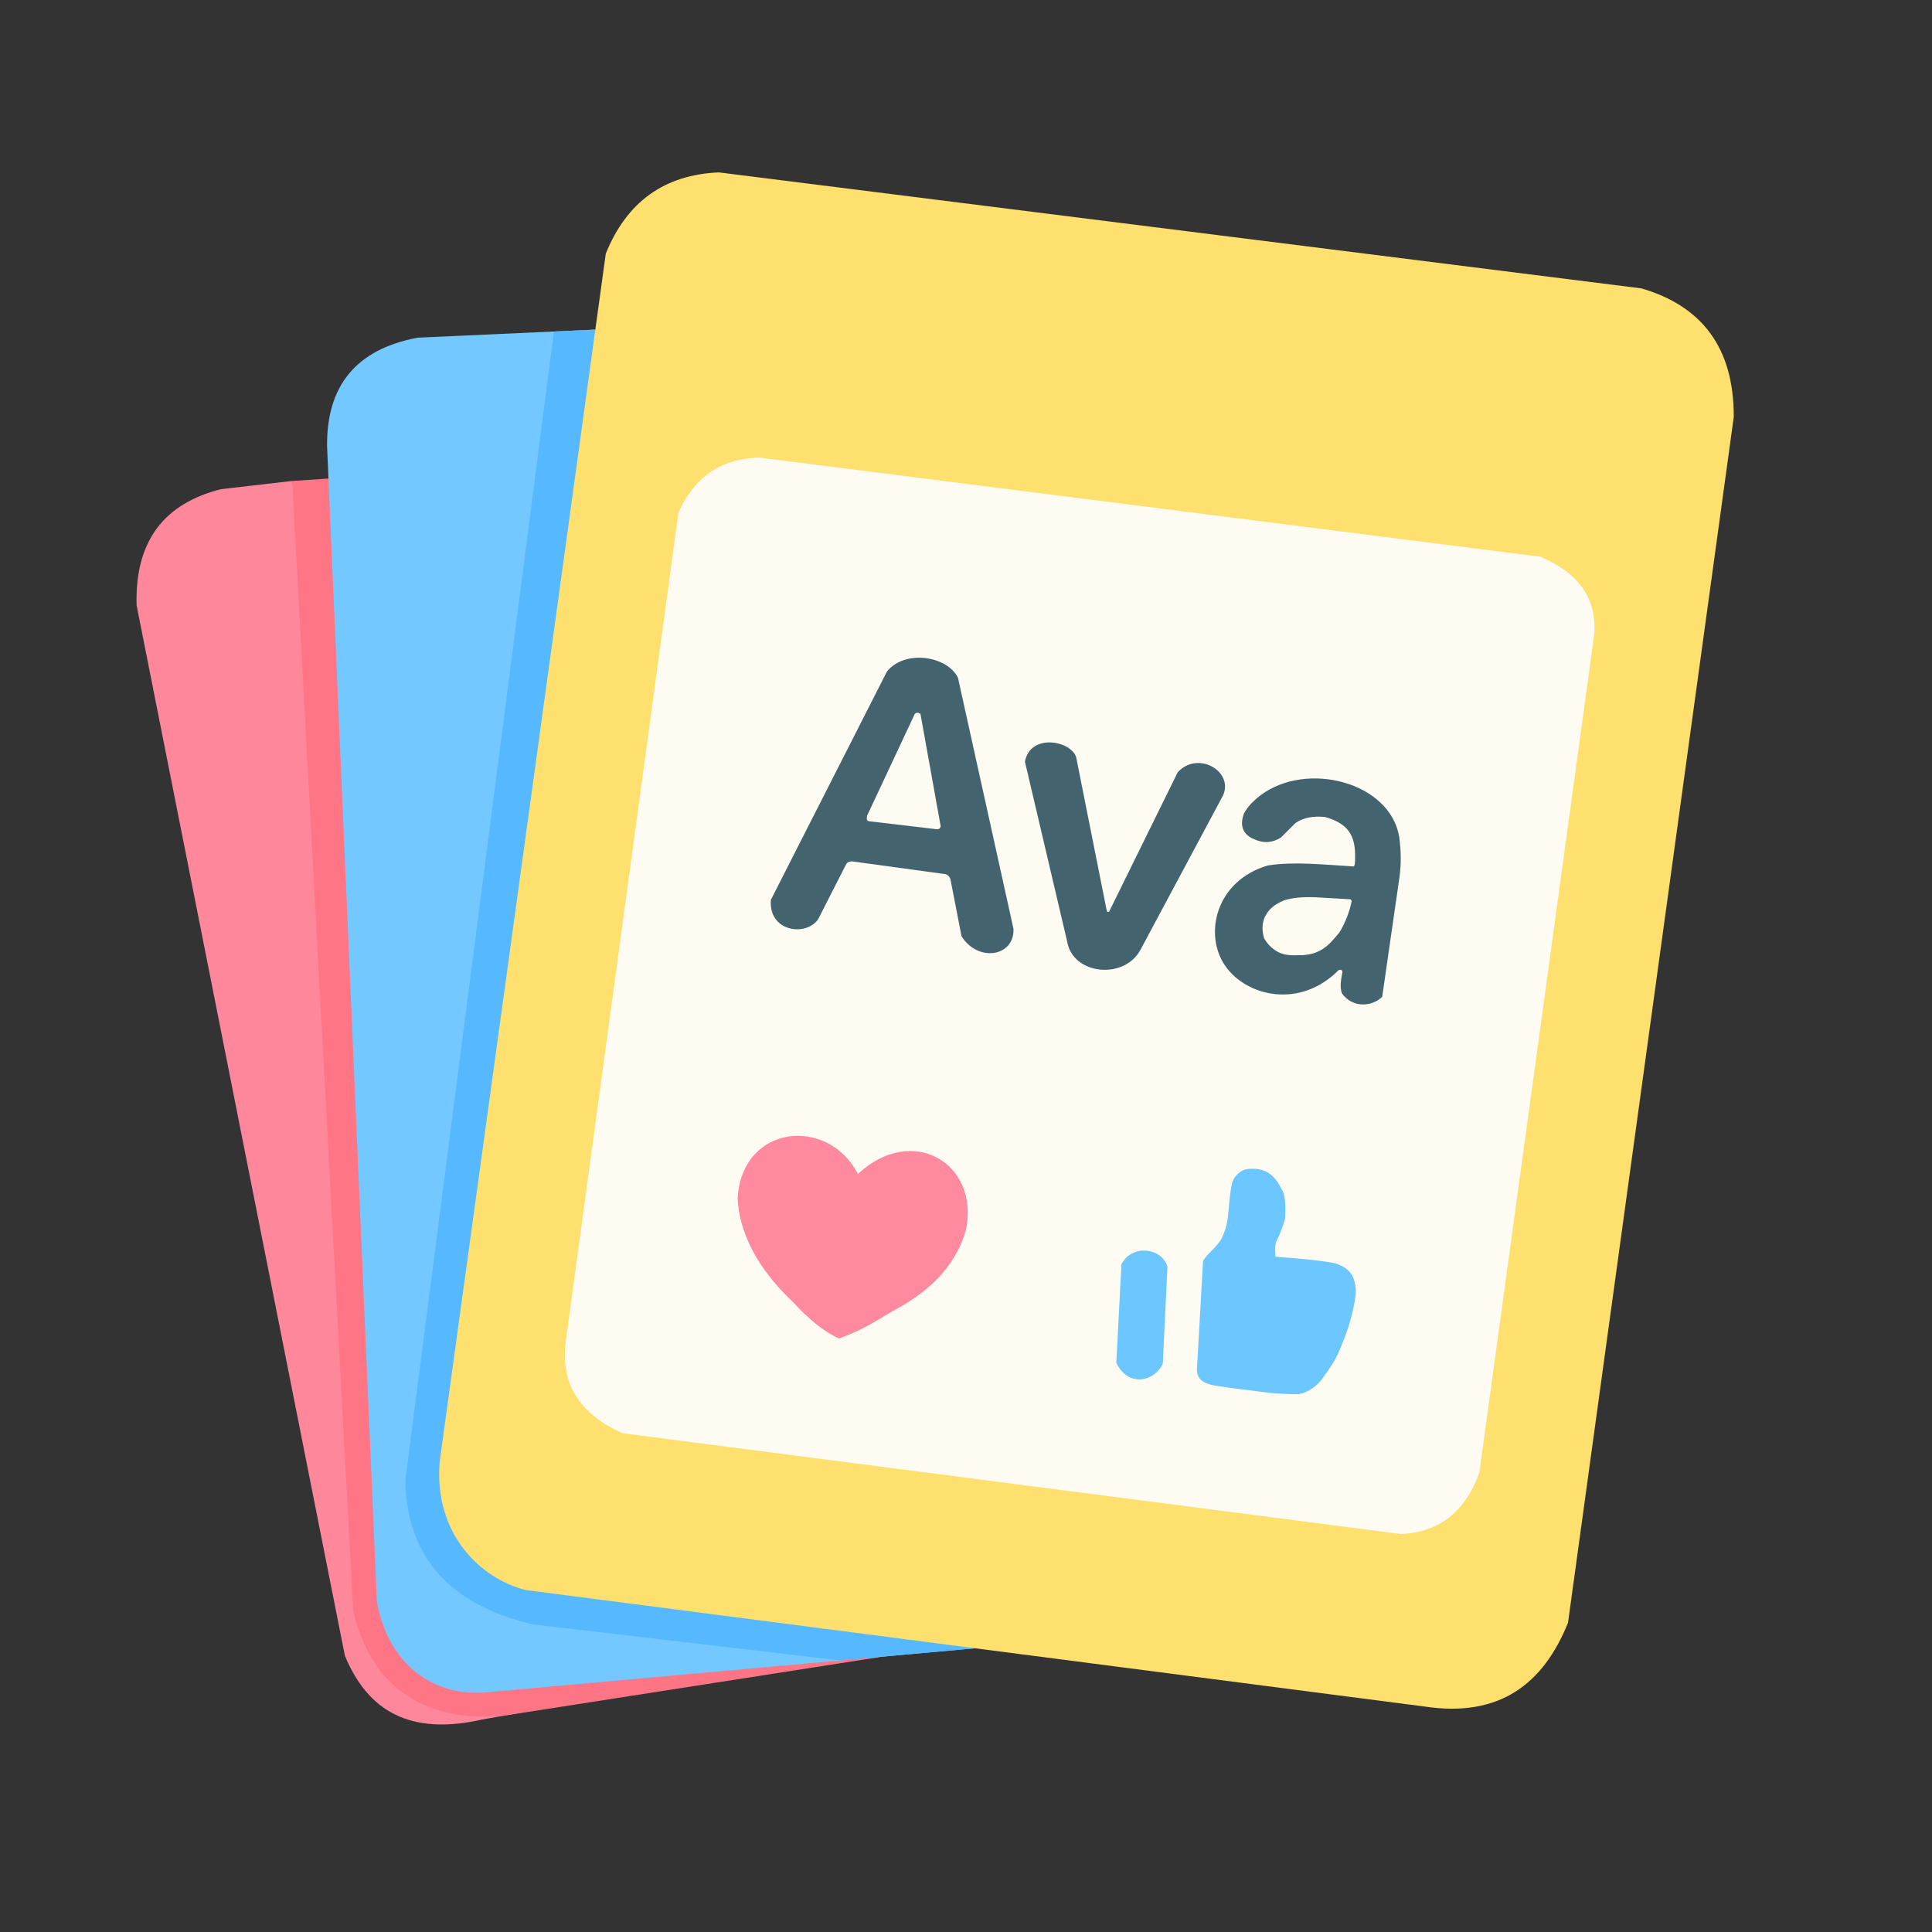
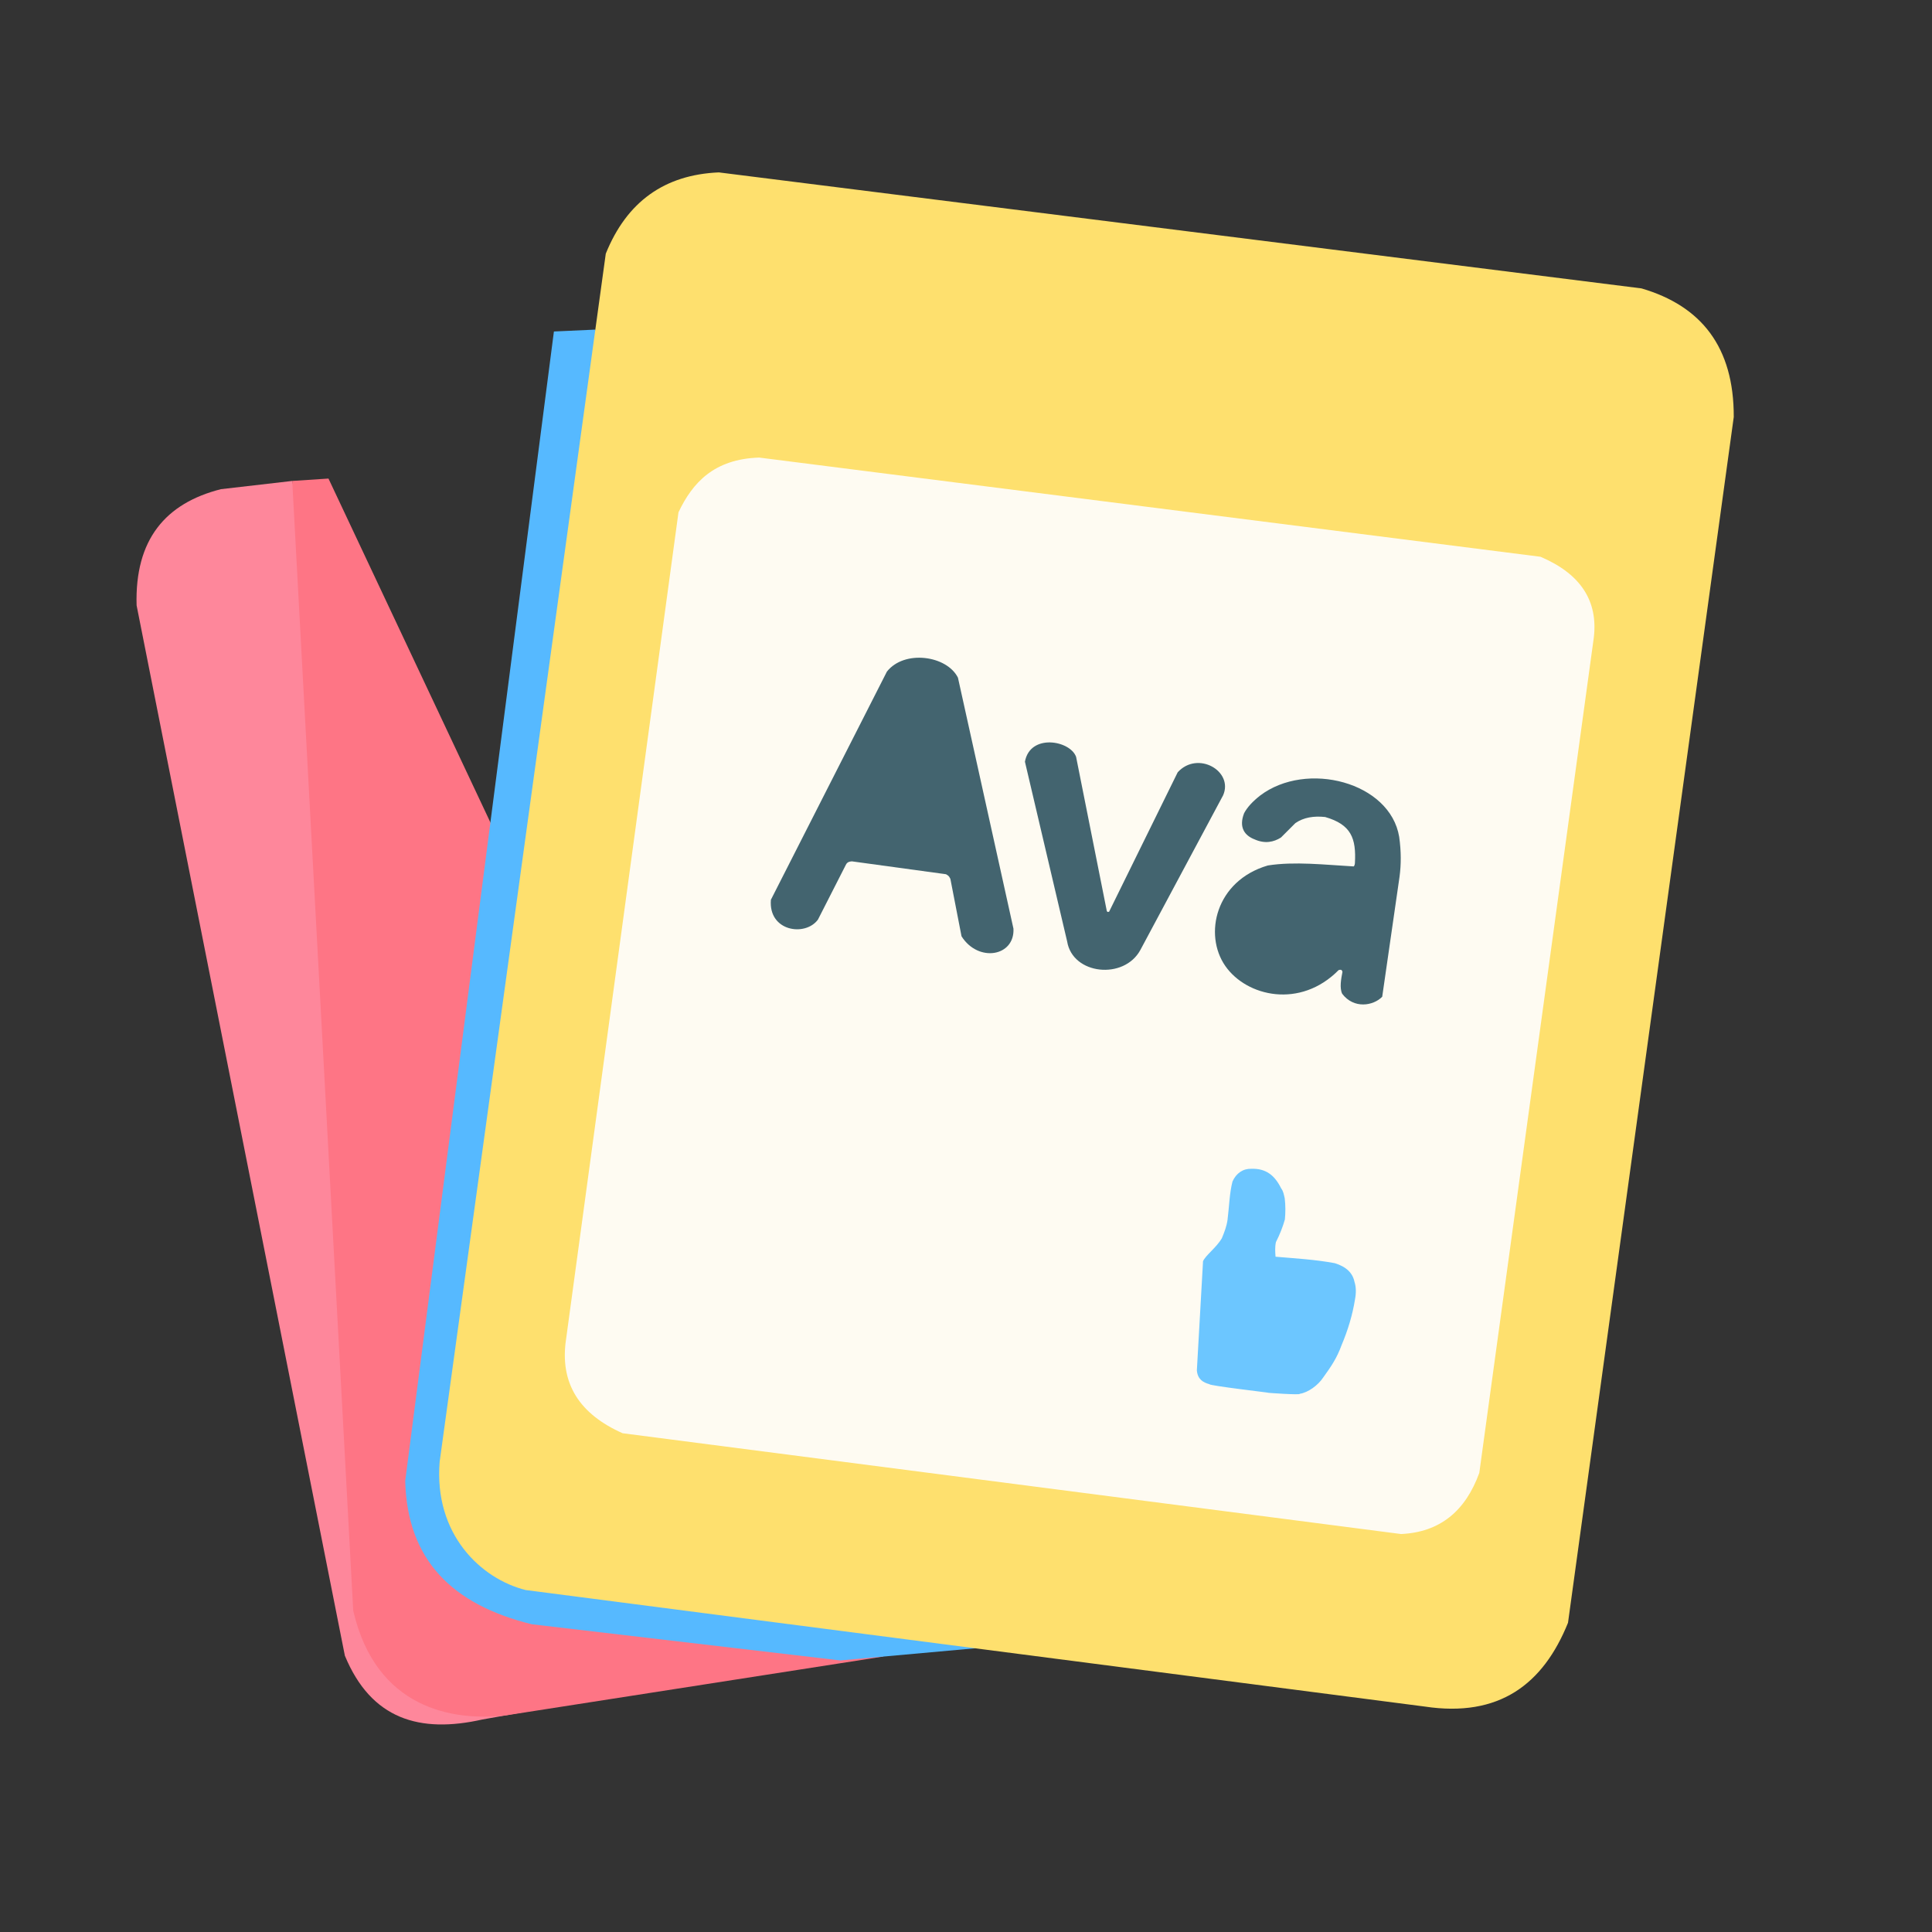
<svg xmlns="http://www.w3.org/2000/svg" version="1.1" id="svg1" width="1024" height="1024" viewBox="0 0 1024 1024">
  <rect x="0" y="0" width="1024" height="1024" fill="#333333" stroke="none" />
  <defs id="defs1" />
  <g id="layer1">
    <path style="fill:#fe879b;fill-opacity:1;stroke:none;stroke-width:0.3;stroke-linecap:round;stroke-linejoin:round;stroke-dasharray:none;stroke-opacity:1" d="m 154.891,254.907 -37.817,4.368 C 87.8,266.724 71.39,285.868 72.402,320.85 L 182.782,877.53 c 13.943,33.719 39.608,41.334 72.931,33.827 l 31.415,-5.564 z" id="path14" />
    <path style="fill:#fe7585;fill-opacity:1;stroke:none;stroke-width:0.3;stroke-linecap:round;stroke-linejoin:round;stroke-dasharray:none;stroke-opacity:1" d="m 174.1,253.644 -19.209,1.263 32.328,598.788 c 12.064,52.097 52.907,58.735 81.073,55.469 l 199.803,-31.145 z" id="path13" />
-     <path style="display:inline;fill:#73c9ff;fill-opacity:1;stroke:none;stroke-width:0.3;stroke-linecap:round;stroke-linejoin:round;stroke-dasharray:none;stroke-opacity:1" d="m 315.539,174.698 -94.211,4.283 c -32.82,6.176 -48.283,25.75 -47.968,57.504 l 26.406,612.415 c 6.027,33.543 30.507,51.492 60.395,47.847 L 516.861,873.627 278.631,842.754 C 254.266,825.52 237.348,803.879 233.026,774.783 Z" id="path11" />
    <path style="fill:#56b9ff;fill-opacity:1;stroke:none;stroke-width:0.3;stroke-linecap:round;stroke-linejoin:round;stroke-dasharray:none;stroke-opacity:1" d="m 315.539,174.698 -21.955,0.998 -78.813,609.258 c 1.078,41.842 24.816,65.511 67.109,75.939 l 163.487,19.172 71.493,-6.439 z" id="path12" />
    <path style="fill:#fee06e;fill-opacity:1;stroke:none;stroke-width:0.3;stroke-linecap:round;stroke-linejoin:round;stroke-dasharray:none;stroke-opacity:1" d="m 381.003,91.373 489.017,61.484 c 31.644,9.267 49.027,31.038 48.905,68.161 l -87.847,639.075 c -13.163,32.6 -36.461,50.376 -75.988,44.407 L 278.631,842.754 c -23.635,-5.898 -48.741,-29.44 -45.605,-67.972 l 88.045,-640.315 c 11.145,-27.614 31.19,-41.878 59.933,-43.095 z" id="path10" />
    <path style="fill:#fefbf2;fill-opacity:1;stroke:none;stroke-width:0.3;stroke-linecap:round;stroke-linejoin:round;stroke-dasharray:none;stroke-opacity:1" d="m 402.393,242.522 414.088,52.571 c 21.396,9.098 30.582,23.493 28.266,42.877 l -60.686,442.679 c -7.368,20.357 -20.976,31.49 -41.486,32.42 l -412.597,-53.424 c -22.445,-10.007 -33.7,-26.095 -29.873,-50.38 l 59.503,-437.727 c 7.478,-15.786 18.885,-28.237 42.785,-29.016 z" id="path9" />
-     <path style="fill:#ff899f;fill-opacity:1;stroke:none;stroke-width:0.3;stroke-linecap:round;stroke-linejoin:round;stroke-dasharray:none;stroke-opacity:1" d="m 454.703,622.242 c 28.813,-26.89 64.447,-5.736 57.297,29.42 -5.672,20.732 -21.659,34.314 -39.266,43.446 -8.597,5.235 -16.658,10.288 -28.016,14.328 -8.36,-3.736 -16.684,-10.853 -24.162,-19.077 -14.59,-13.646 -28.501,-32.643 -29.595,-55.216 2.301,-39.432 48.037,-43.565 63.741,-12.901 z" id="path1" />
-     <path style="fill:#6cc6ff;fill-opacity:1;stroke:none;stroke-width:0.3;stroke-linecap:round;stroke-linejoin:round;stroke-dasharray:none;stroke-opacity:1" d="m 591.655,722.304 2.737,-52.26 c 5.789,-11.085 21.724,-8.434 24.388,1.369 l -2.489,51.389 c -4.104,9.093 -18.041,13.111 -24.637,-0.498 z" id="path2" />
    <path style="fill:#6cc6ff;fill-opacity:1;stroke:none;stroke-width:0.3;stroke-linecap:round;stroke-linejoin:round;stroke-dasharray:none;stroke-opacity:1" d="m 637.63,668.488 c 1.352,-3.196 6.983,-7.084 9.991,-12.221 1.374,-3.303 2.531,-6.393 2.993,-9.696 0.874,-6.79 1.007,-14.109 2.635,-20.361 1.986,-4.425 5.614,-6.856 9.99,-6.727 7.803,-0.249 12.388,3.478 15.817,10.4 1.215,1.552 1.421,3.441 1.871,5.212 0.445,3.746 0.441,7.492 0.089,11.238 -1.142,3.997 -2.691,7.994 -4.744,11.991 -0.581,2.585 -0.41,5.171 -0.211,7.756 10.388,0.917 20.66,1.443 31.367,3.421 6.08,1.853 9.514,5.176 10.467,9.878 0.92,2.832 0.929,5.951 0.257,9.465 -1.303,8.096 -3.719,16.133 -7.093,24.115 -2.56,7.026 -5.591,11.364 -9.698,17.086 -2.715,4.169 -8.104,8.07 -12.472,8.696 0.627,0.753 -17.712,-0.53 -16.765,-0.559 0.877,-0.027 -31.094,-3.709 -31.094,-4.529 -3.446,-0.937 -6.271,-2.638 -6.671,-7.324 z" id="path3" />
    <path style="display:inline;fill:#43646f;fill-opacity:1;stroke:none;stroke-width:0.3;stroke-linecap:round;stroke-linejoin:round;stroke-dasharray:none;stroke-opacity:1" d="m 408.597,476.885 61.482,-120.923 c 9.246,-11.709 31.758,-8.561 37.653,3.215 l 29.423,133.041 c 0.724,14.704 -18.604,18.114 -27.522,4.045 l -5.907,-30.424 c -0.463,-0.774 -0.468,-1.471 -2.339,-2.48 l -49.841,-6.822 c -0.79,0.08 -2.425,0.1 -3.215,1.815 l -14.801,29.063 c -6.788,9.206 -26.361,6.211 -24.932,-10.53 z" id="path4" />
-     <path style="fill:#fefbf2;fill-opacity:1;stroke:none;stroke-width:0.3;stroke-linecap:round;stroke-linejoin:round;stroke-dasharray:none;stroke-opacity:1" d="m 460.476,435.262 c -1.081,-0.261 -1.169,-1.096 -0.928,-2.868 l 25.278,-53.948 c 1.101,-1.022 2.127,-0.742 3.045,0.004 l 10.716,59.538 c -0.404,0.876 -0.432,1.501 -1.958,1.535 z" id="path5" />
    <path style="fill:#43646f;fill-opacity:1;stroke:none;stroke-width:0.3;stroke-linecap:round;stroke-linejoin:round;stroke-dasharray:none;stroke-opacity:1" d="m 586.615,482.793 c 0.406,0.924 0.669,0.454 1.234,0.43 l 36.36,-73.906 c 10.633,-11.617 29.664,-0.605 24.077,12.19 l -43.856,81.973 c -8.663,16.012 -35.954,13.195 -38.823,-4.515 l -22.37,-95.246 c 2.723,-15.08 24.013,-11.32 27.121,-2.551 z" id="path6" />
    <path style="display:inline;fill:#43646f;fill-opacity:1;stroke:none;stroke-width:0.3;stroke-linecap:round;stroke-linejoin:round;stroke-dasharray:none;stroke-opacity:1" d="m 717.473,459.221 c -15.198,-0.853 -31.411,-2.743 -45.503,-0.501 -27.663,8.097 -34.141,36.604 -22.529,53.28 11.333,16.274 39.767,22.776 60.061,2.167 1.851,-0.539 1.701,0.35 2.038,0.893 -0.722,3.788 -1.629,8.514 -0.164,11.647 6.18,8.161 16.469,6.443 21.221,1.599 l 9.17,-63.512 c 0.886,-6.486 0.92,-13.506 -0.17,-21.227 -4.792,-29.055 -49.086,-40.563 -73.701,-21.907 -3.824,3.003 -6.771,6.103 -8.491,9.34 -2.995,7.674 0.419,11.913 5.527,13.879 5.501,2.461 10.163,1.461 14.002,-0.973 l 7.642,-7.642 c 4.408,-3.034 9.773,-3.879 15.793,-3.227 13.748,3.976 16.516,11.231 15.762,24.46 -0.027,0.469 -0.212,1.449 -0.659,1.723 z" id="path7" />
-     <path style="fill:#fefbf0;fill-opacity:1;stroke:none;stroke-width:0.3;stroke-linecap:round;stroke-linejoin:round;stroke-dasharray:none;stroke-opacity:1" d="m 715.631,476.64 c 0.827,0.424 0.701,0.729 0.776,1.058 -1.181,5.783 -3.35,11.254 -6.421,16.441 -3.477,3.957 -6.287,8.263 -12.63,10.725 -2.874,1.056 -6.067,1.537 -9.596,1.411 -4.094,0.155 -8.16,0.008 -11.995,-2.681 -2.101,-1.427 -4.077,-3.354 -5.786,-6.351 -1.004,-3.654 -1.312,-7.375 0.423,-11.29 1.759,-3.398 4.213,-6.363 10.422,-8.807 4.031,-1.304 9.773,-1.867 16.533,-1.565 z" id="path8" />
  </g>
</svg>